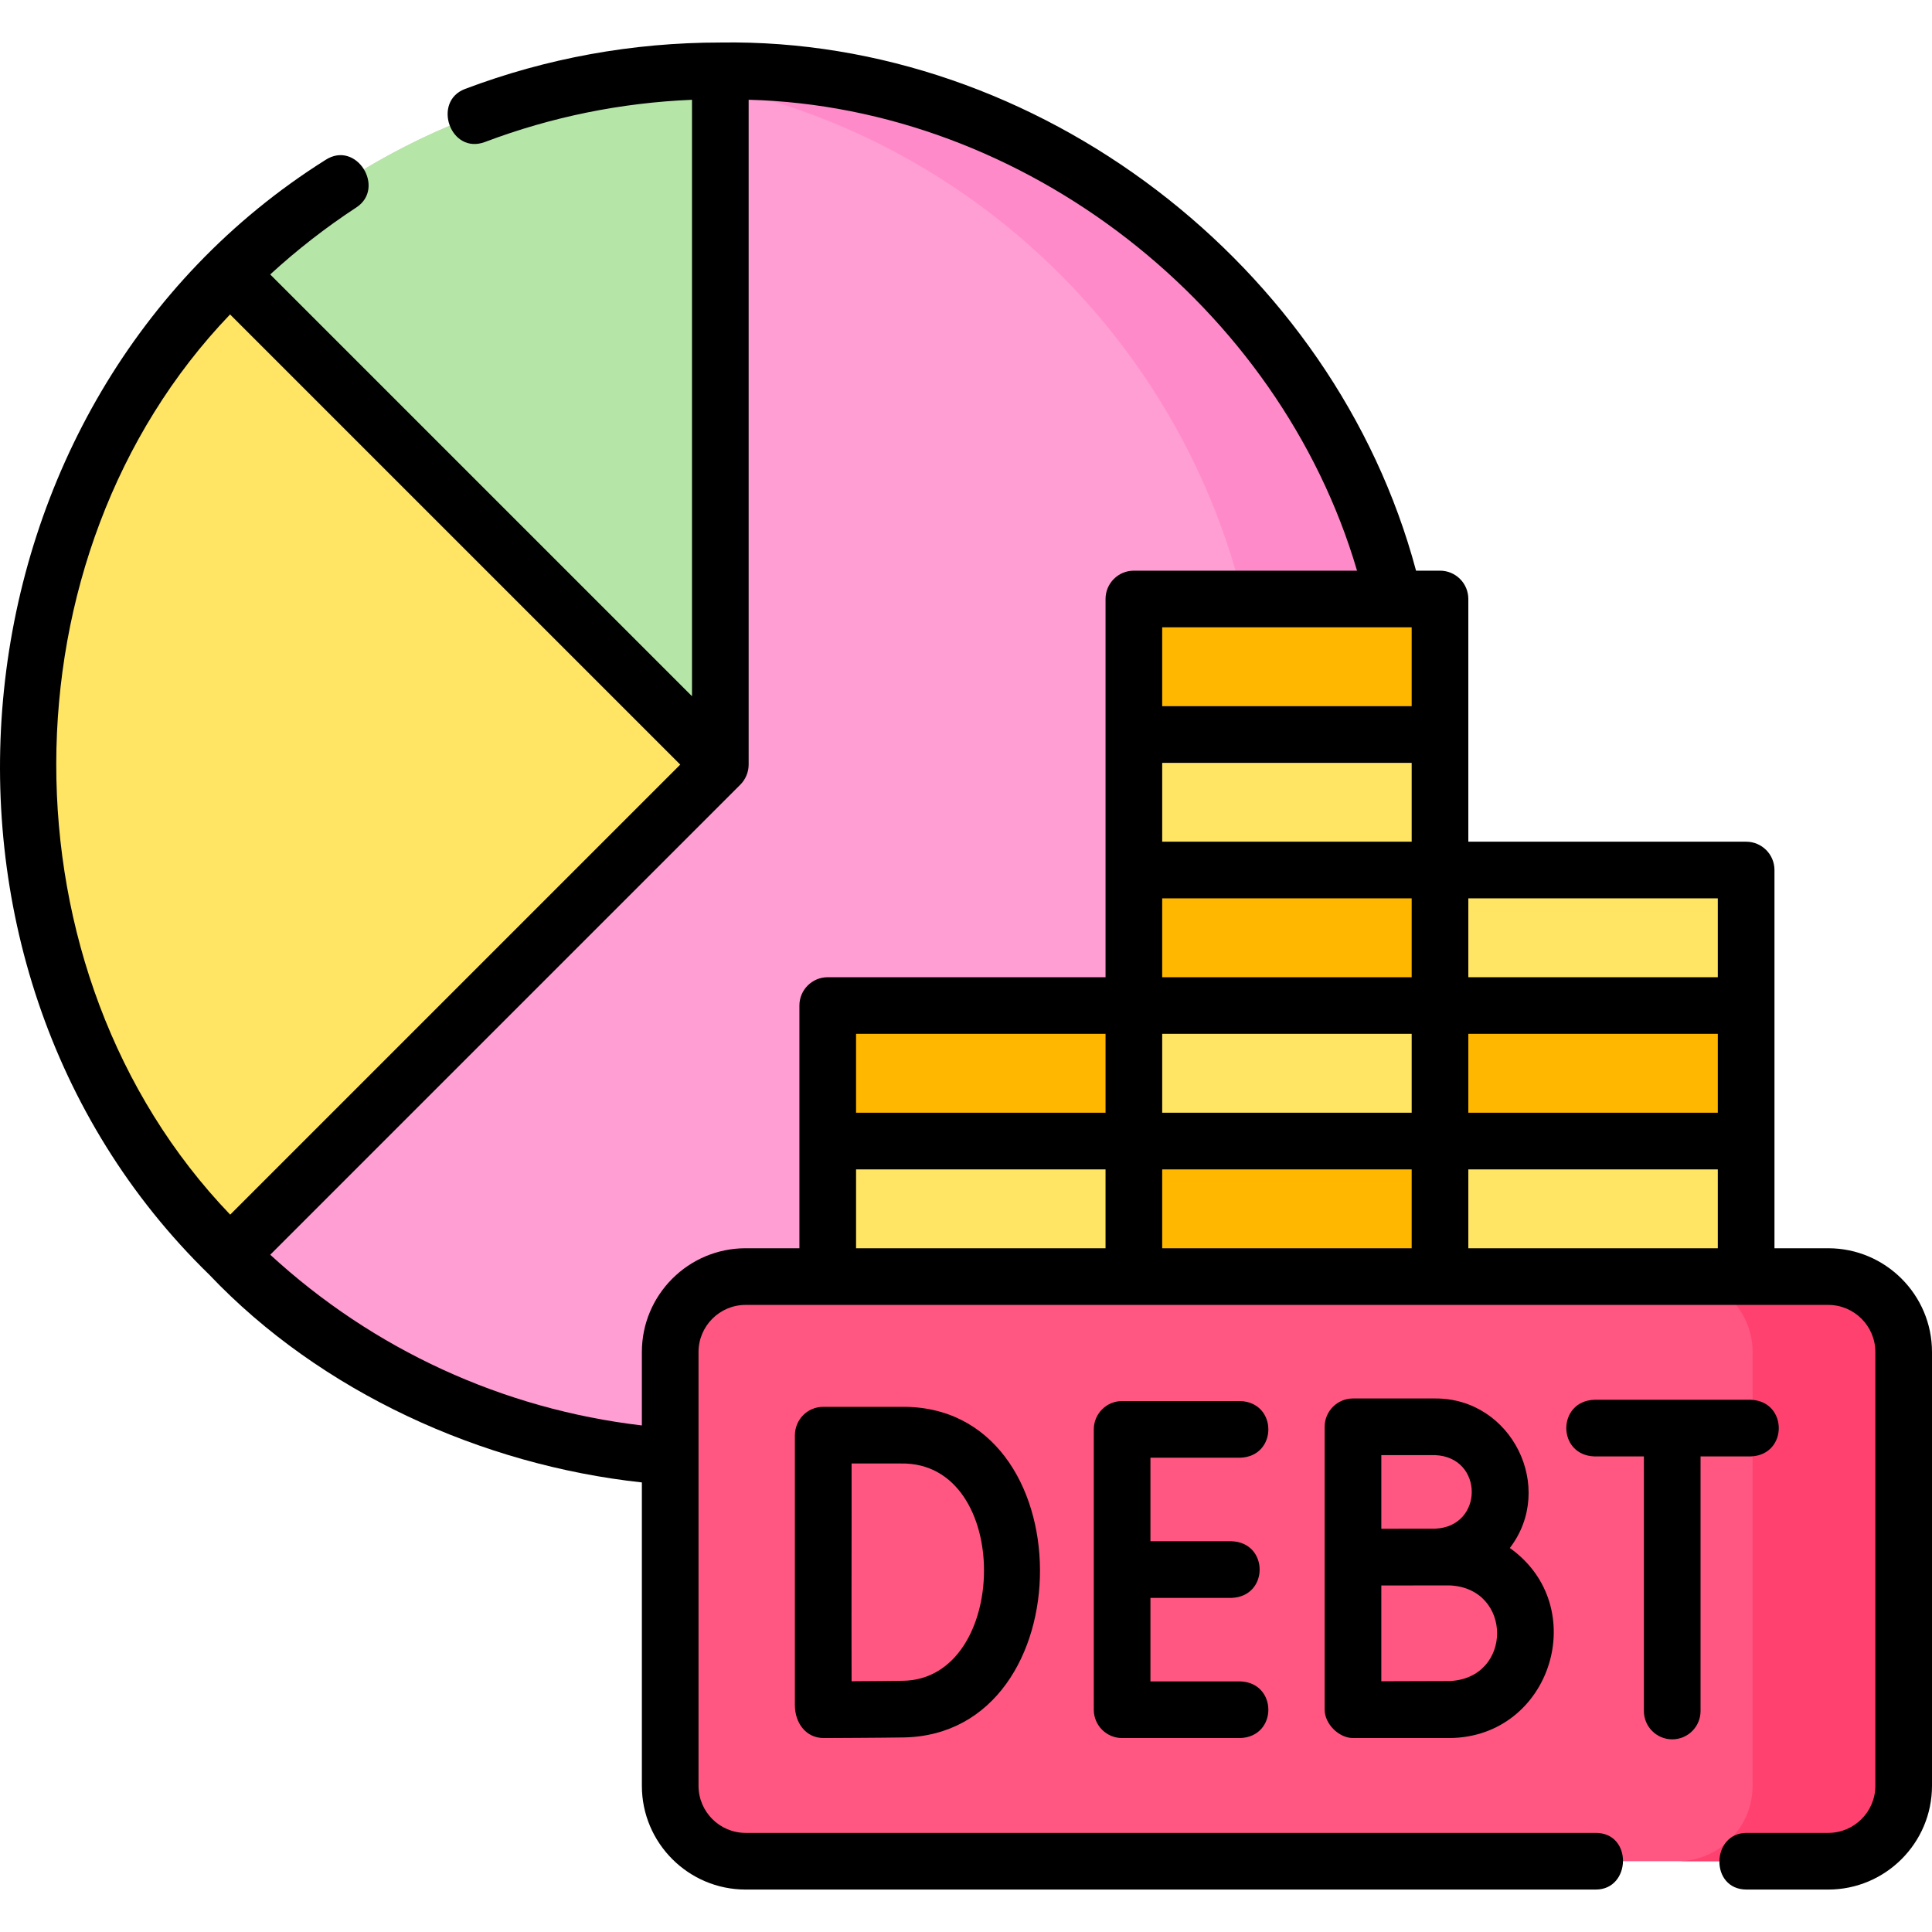
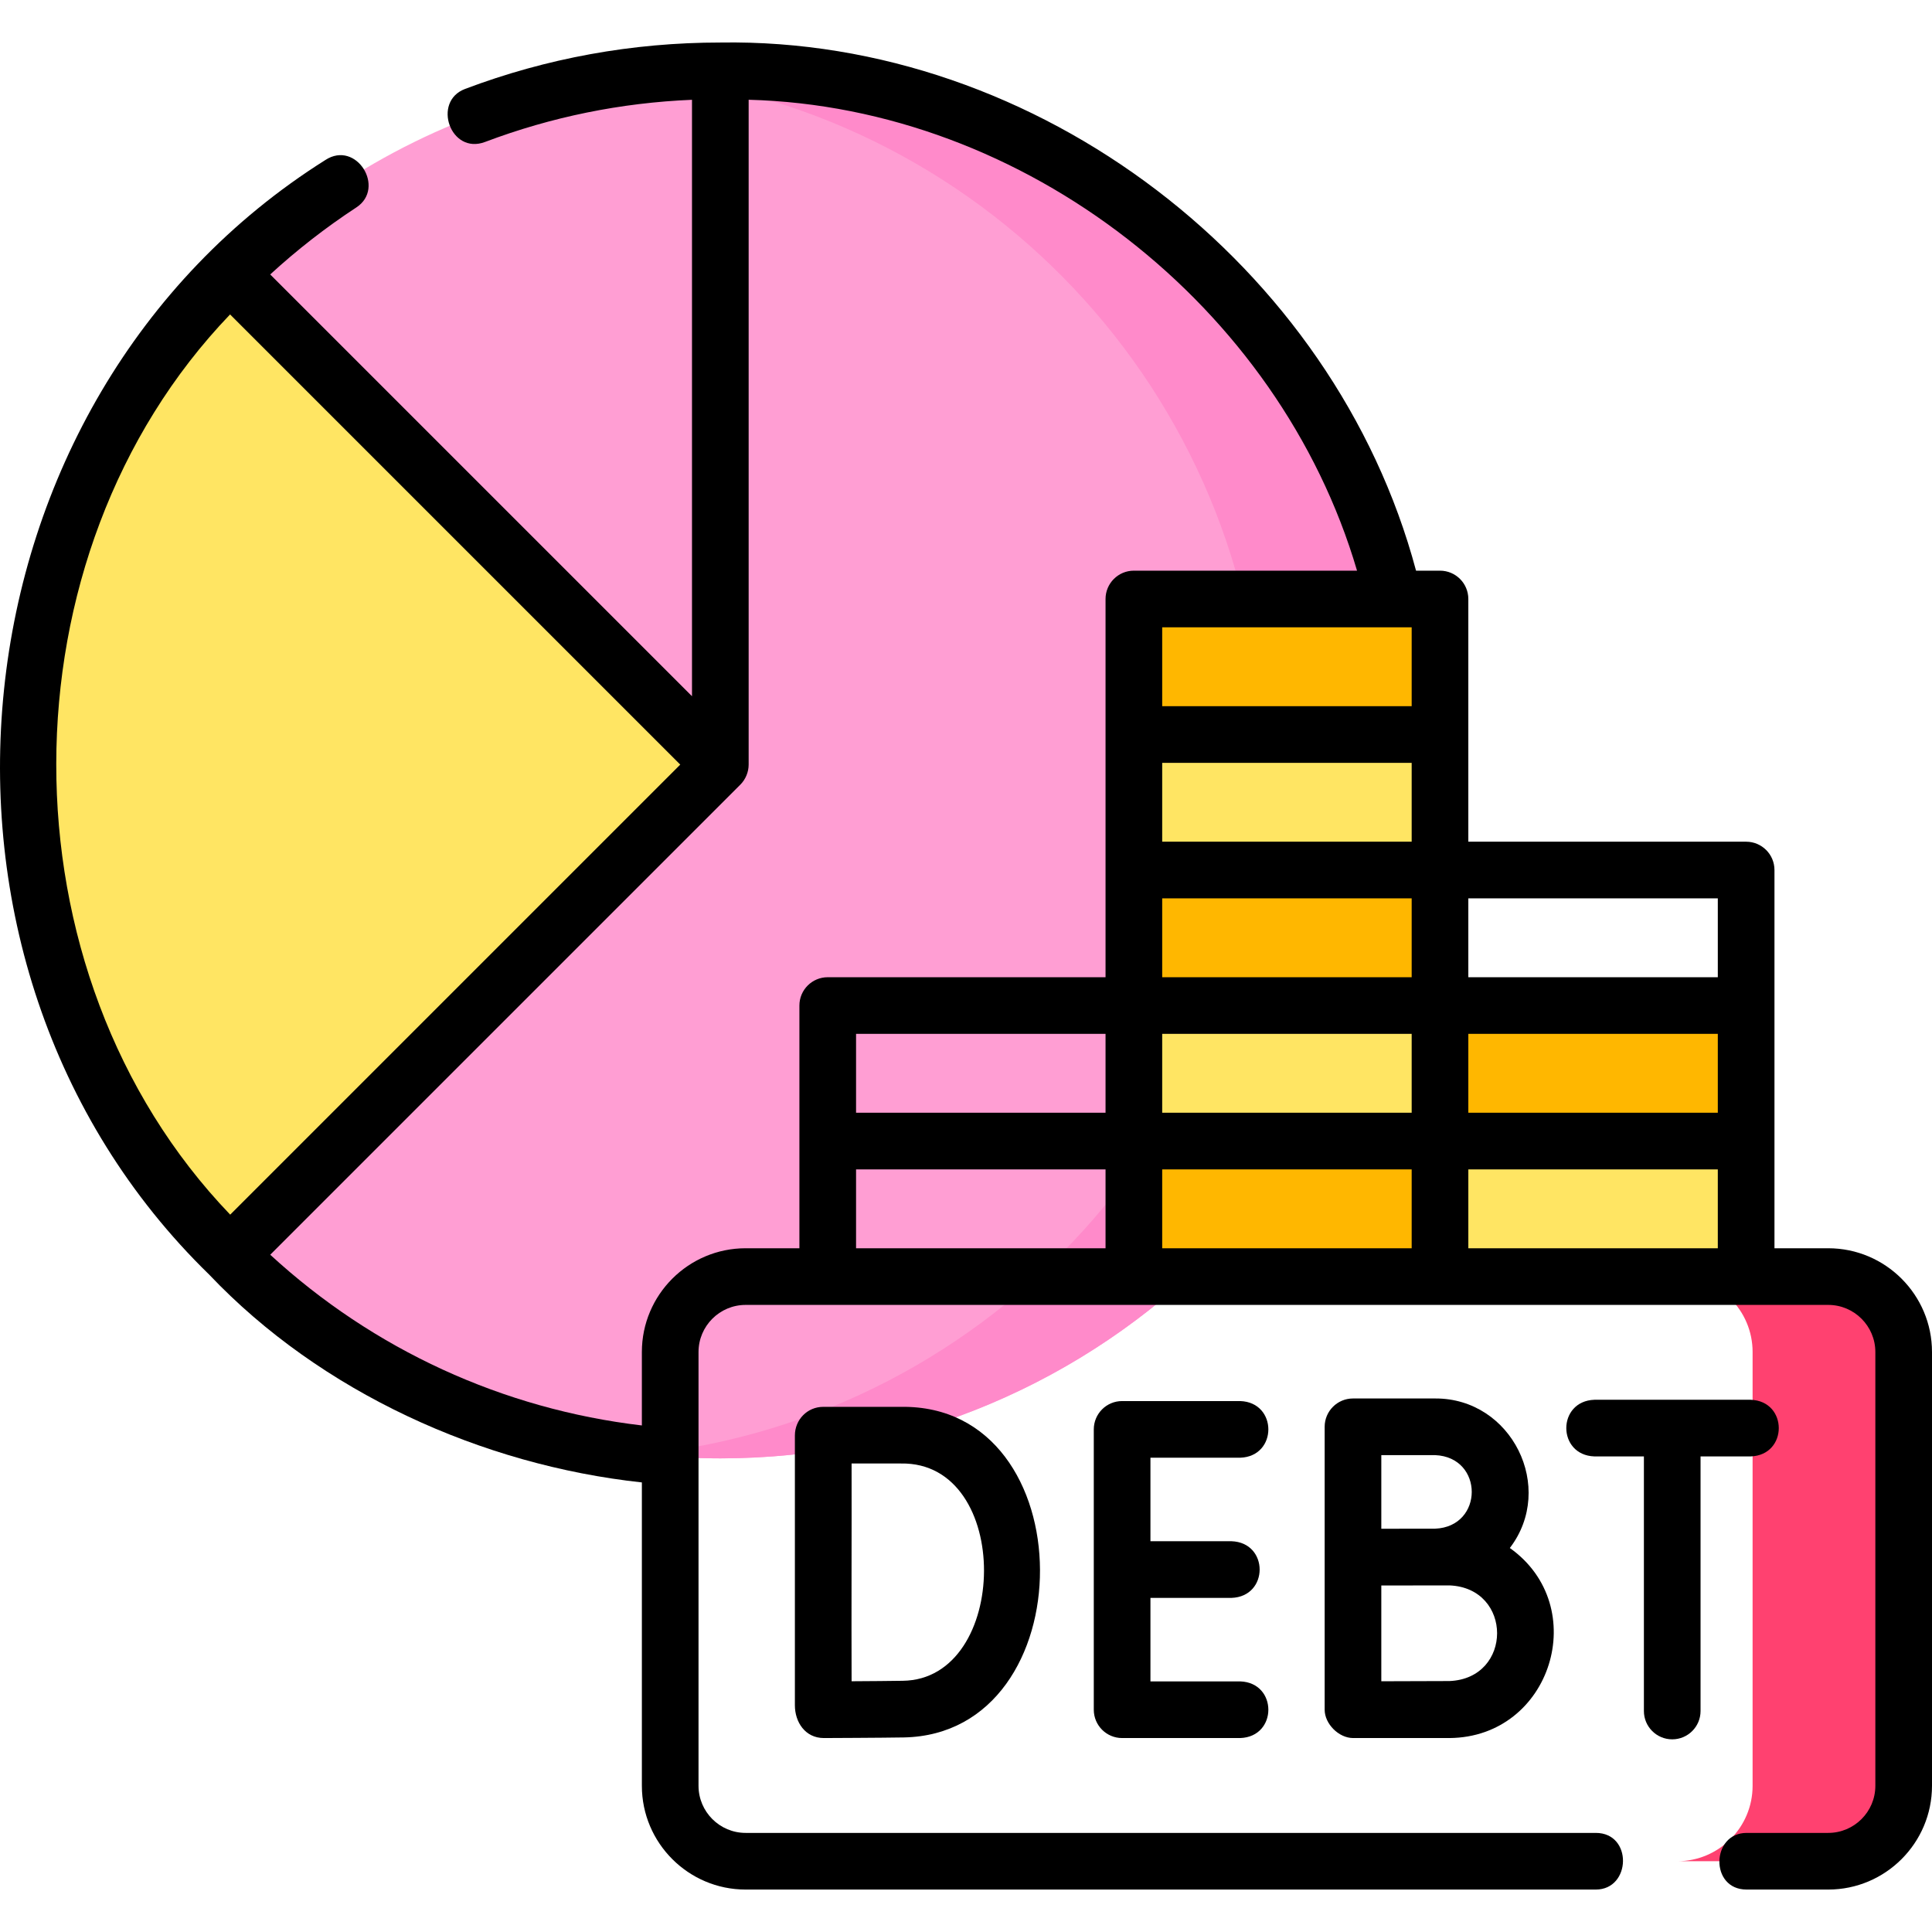
<svg xmlns="http://www.w3.org/2000/svg" id="Layer_1" enable-background="new 0 0 511.527 511.527" height="512" viewBox="0 0 511.527 511.527" width="512">
  <g>
    <g>
      <g>
        <ellipse cx="190.718" cy="202.442" fill="#ff9ed3" rx="183.691" ry="183.683" />
        <path d="m190.718 18.758c-6.759 0-13.43.376-20 1.088 92.04 9.967 163.691 87.909 163.691 182.595s-71.651 172.629-163.691 182.596c6.57.711 13.241 1.088 20 1.088 101.45 0 183.691-82.238 183.691-183.683s-82.242-183.684-183.691-183.684z" fill="#ff8aca" />
        <g>
-           <path d="m190.718 18.758c-50.725 0-96.648 20.559-129.889 53.8l129.889 129.884z" fill="#b5e6a8" />
          <path d="m190.718 202.442-129.889-129.884c-33.242 33.24-53.802 79.161-53.802 129.884s20.561 96.643 53.803 129.882z" fill="#ffe563" />
        </g>
      </g>
      <g>
        <g>
-           <path d="m484.053 492.79h-286.634c-11.031 0-19.974-8.943-19.974-19.974v-114.847c0-11.031 8.943-19.974 19.974-19.974h286.634c11.031 0 19.974 8.943 19.974 19.974v114.847c0 11.031-8.943 19.974-19.974 19.974z" fill="#ff5781" />
          <path d="m484.053 337.995h-40c11.031 0 19.974 8.943 19.974 19.974v114.847c0 11.031-8.943 19.974-19.974 19.974h40c11.031 0 19.974-8.943 19.974-19.974v-114.847c0-11.031-8.943-19.974-19.974-19.974z" fill="#ff4170" />
        </g>
        <g>
          <path d="m381.263 302.115h81.054v35.88h-81.054z" fill="#ffe563" transform="matrix(-1 0 0 -1 843.58 640.11)" />
          <path d="m381.263 266.235h81.054v35.88h-81.054z" fill="#ffb700" transform="matrix(-1 0 0 -1 843.58 568.349)" />
-           <path d="m381.263 230.354h81.054v35.88h-81.054z" fill="#ffe563" transform="matrix(-1 0 0 -1 843.58 496.589)" />
          <path d="m300.209 302.115h81.054v35.88h-81.054z" fill="#ffb700" transform="matrix(-1 0 0 -1 681.472 640.11)" />
          <path d="m300.209 266.235h81.054v35.88h-81.054z" fill="#ffe563" transform="matrix(-1 0 0 -1 681.472 568.349)" />
          <path d="m300.209 230.354h81.054v35.88h-81.054z" fill="#ffb700" transform="matrix(-1 0 0 -1 681.472 496.589)" />
          <path d="m300.209 194.474h81.054v35.88h-81.054z" fill="#ffe563" transform="matrix(-1 0 0 -1 681.472 424.829)" />
          <path d="m300.209 158.594h81.054v35.88h-81.054z" fill="#ffb700" transform="matrix(-1 0 0 -1 681.472 353.068)" />
-           <path d="m219.155 302.115h81.054v35.88h-81.054z" fill="#ffe563" transform="matrix(-1 0 0 -1 519.364 640.11)" />
-           <path d="m219.155 266.235h81.054v35.88h-81.054z" fill="#ffb700" transform="matrix(-1 0 0 -1 519.364 568.349)" />
        </g>
      </g>
    </g>
    <g>
      <path d="m55.399 337.485c29.531 31.129 72.199 50.433 114.546 55.01v80.321c0 15.149 12.325 27.474 27.474 27.474h225.093c9.386 0 9.813-15 0-15h-225.093c-6.878 0-12.474-5.596-12.474-12.474v-114.847c0-6.878 5.596-12.474 12.474-12.474h286.634c6.878 0 12.474 5.596 12.474 12.474v114.847c0 6.878-5.596 12.474-12.474 12.474h-21.615c-9.386 0-9.813 15 0 15h21.615c15.149 0 27.474-12.325 27.474-27.474v-114.847c0-15.149-12.324-27.474-27.474-27.474h-14.236c.001-29.54-.001-70.538 0-100.141 0-4.142-3.357-7.5-7.5-7.5h-73.554c.002-15.642-.001-48.46 0-64.26 0-4.142-3.357-7.5-7.5-7.5h-6.344c-21.595-80.851-100.144-141.202-184.202-139.834-23.273-.001-46.017 4.136-67.598 12.294-8.779 3.319-3.876 17.5 5.304 14.031 17.557-6.637 35.955-10.38 54.794-11.165v157.916l-111.675-111.672c7.042-6.457 14.653-12.404 22.81-17.744 7.853-5.14-.004-17.925-8.215-12.551-100.76 63.447-115.874 212.261-30.738 295.116zm399.418-42.87h-66.054v-20.88h66.054zm-147.108-56.761h66.054v20.88h-66.054zm0 35.881h66.054v20.88h-66.054zm66.054-50.881h-66.054v-20.88h66.054zm0-56.76v20.88h-66.054v-20.88zm-81.054 128.521h-66.054v-20.88h66.054zm-66.054 15h66.054v20.88h-66.054zm81.054 0h66.054v20.88h-66.054zm81.054 20.88v-20.88h66.054v20.88zm66.054-71.76h-66.054v-20.88h66.054zm-95.521-107.641h-59.087c-4.143 0-7.5 3.358-7.5 7.5.004 29.621-.003 70.583 0 100.141h-73.554c-4.142 0-7.5 3.358-7.5 7.5.017 15.841-.012 48.575 0 64.26h-14.236c-15.149 0-27.474 12.325-27.474 27.474v19.442c-36.82-4.323-71.105-20.105-98.395-45.201l124.47-124.465c1.388-1.388 2.197-3.343 2.197-5.306v-176.027c73.1 1.923 140.546 54.725 161.079 124.682zm-298.379-67.841 119.194 119.189-119.162 119.157c-61.605-64.21-61.192-174.602-.032-238.346z" />
      <path d="m328.372 385.953c9.931-.344 9.923-14.66 0-15h-31.275c-4.143 0-7.5 3.358-7.5 7.5v74.222c0 4.142 3.357 7.5 7.5 7.5h31.275c9.931-.344 9.923-14.66 0-15h-23.775v-22.111h21.47c9.931-.344 9.923-14.66 0-15h-21.47v-22.111z" />
      <path d="m210.457 451.494c0 4.418 2.701 8.681 7.676 8.681.622-.002 15.291-.059 21.146-.161 48.202-.893 48.243-88.273-.733-87.528h-20.588c-4.212 0-7.5 3.405-7.5 7.575v71.433zm28.089-64.009c29.633-.527 28.836 57.192.471 57.53-3.063.054-8.867.095-13.546.122-.062-19.217.034-38.435 0-57.652z" />
      <path d="m379.983 370.269h-21.759c-4.143 0-7.5 3.358-7.5 7.5-.004 18.466.003 56.32 0 74.905 0 3.734 3.733 7.5 7.533 7.5h25.525c27.001-.214 37.734-34.867 15.968-50.318 12.227-15.973.508-39.693-19.767-39.587zm0 15c12.918.536 12.911 18.939 0 19.472-4.753 0-9.506.026-14.259.02v-19.492zm3.8 59.816c-3.298 0-11.762.032-18.059.057v-25.357c6.02-.024 12.039-.024 18.059-.024 16.799.695 16.794 24.632 0 25.324z" />
      <path d="m442.747 460.516c4.143 0 7.5-3.358 7.5-7.5v-67.405h13.268c9.931-.344 9.923-14.66 0-15h-41.368c-9.931.344-9.923 14.66 0 15h13.101v67.405c-.001 4.142 3.356 7.5 7.499 7.5z" />
    </g>
  </g>
</svg>